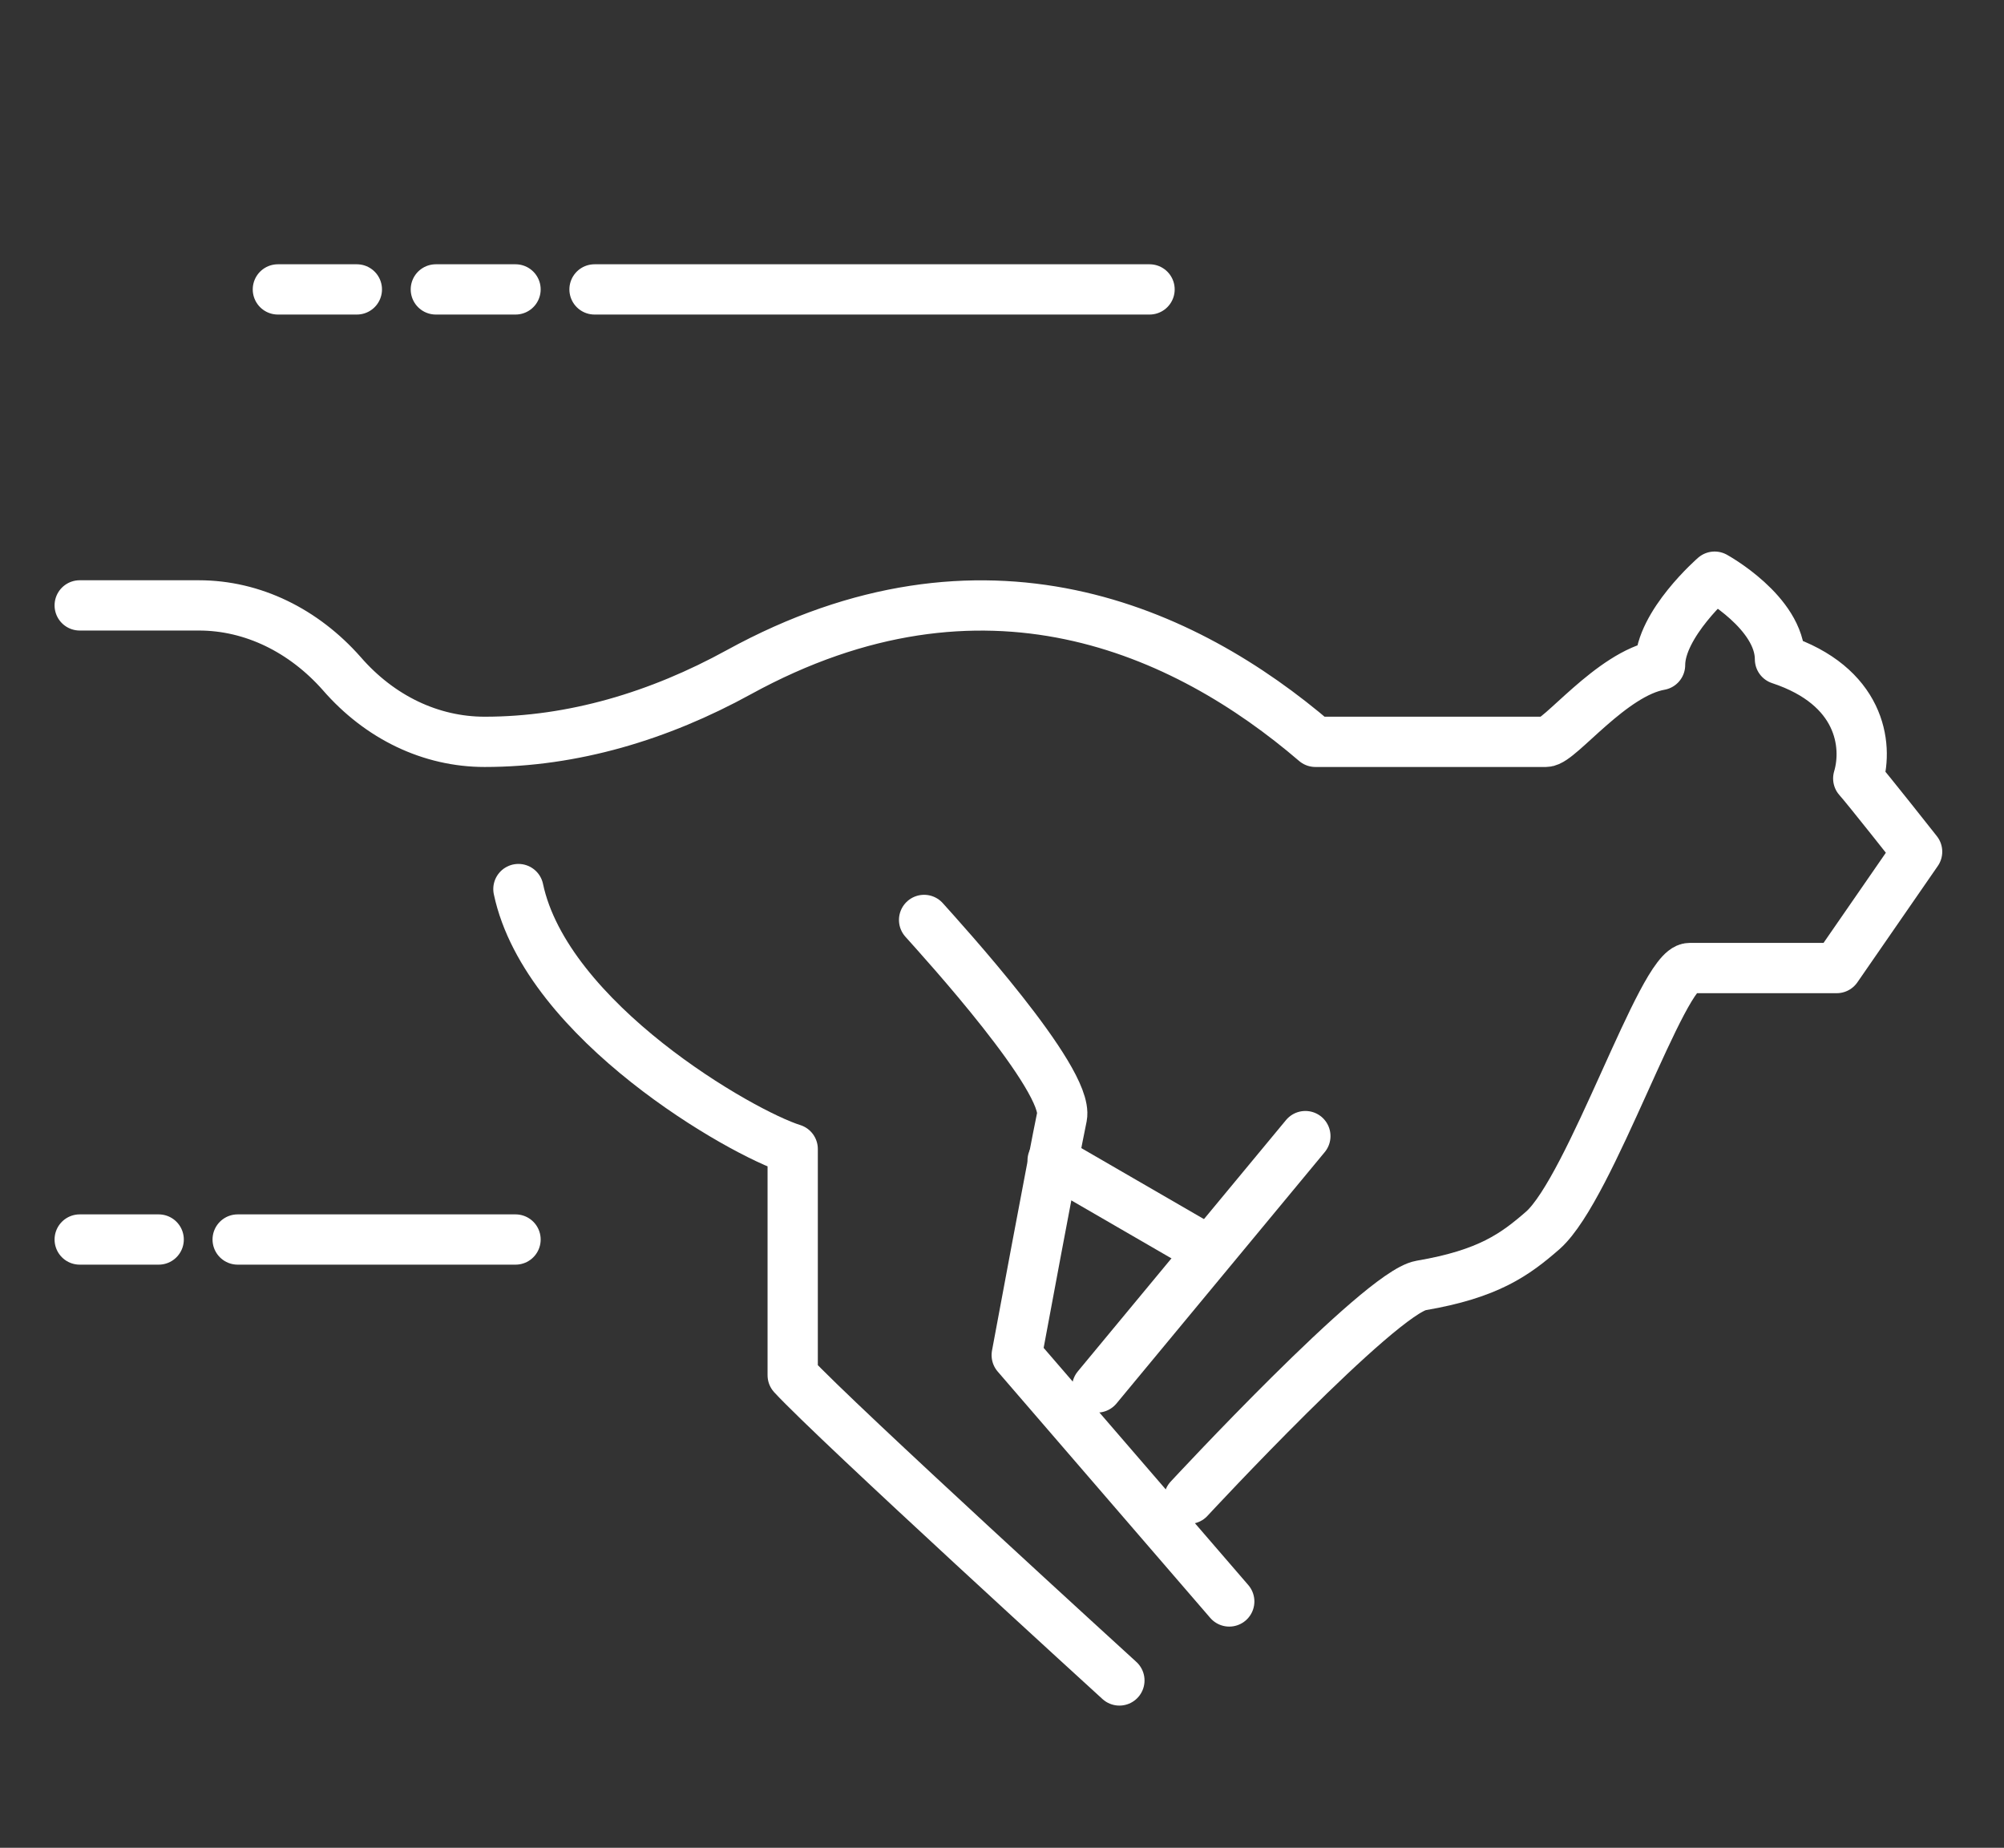
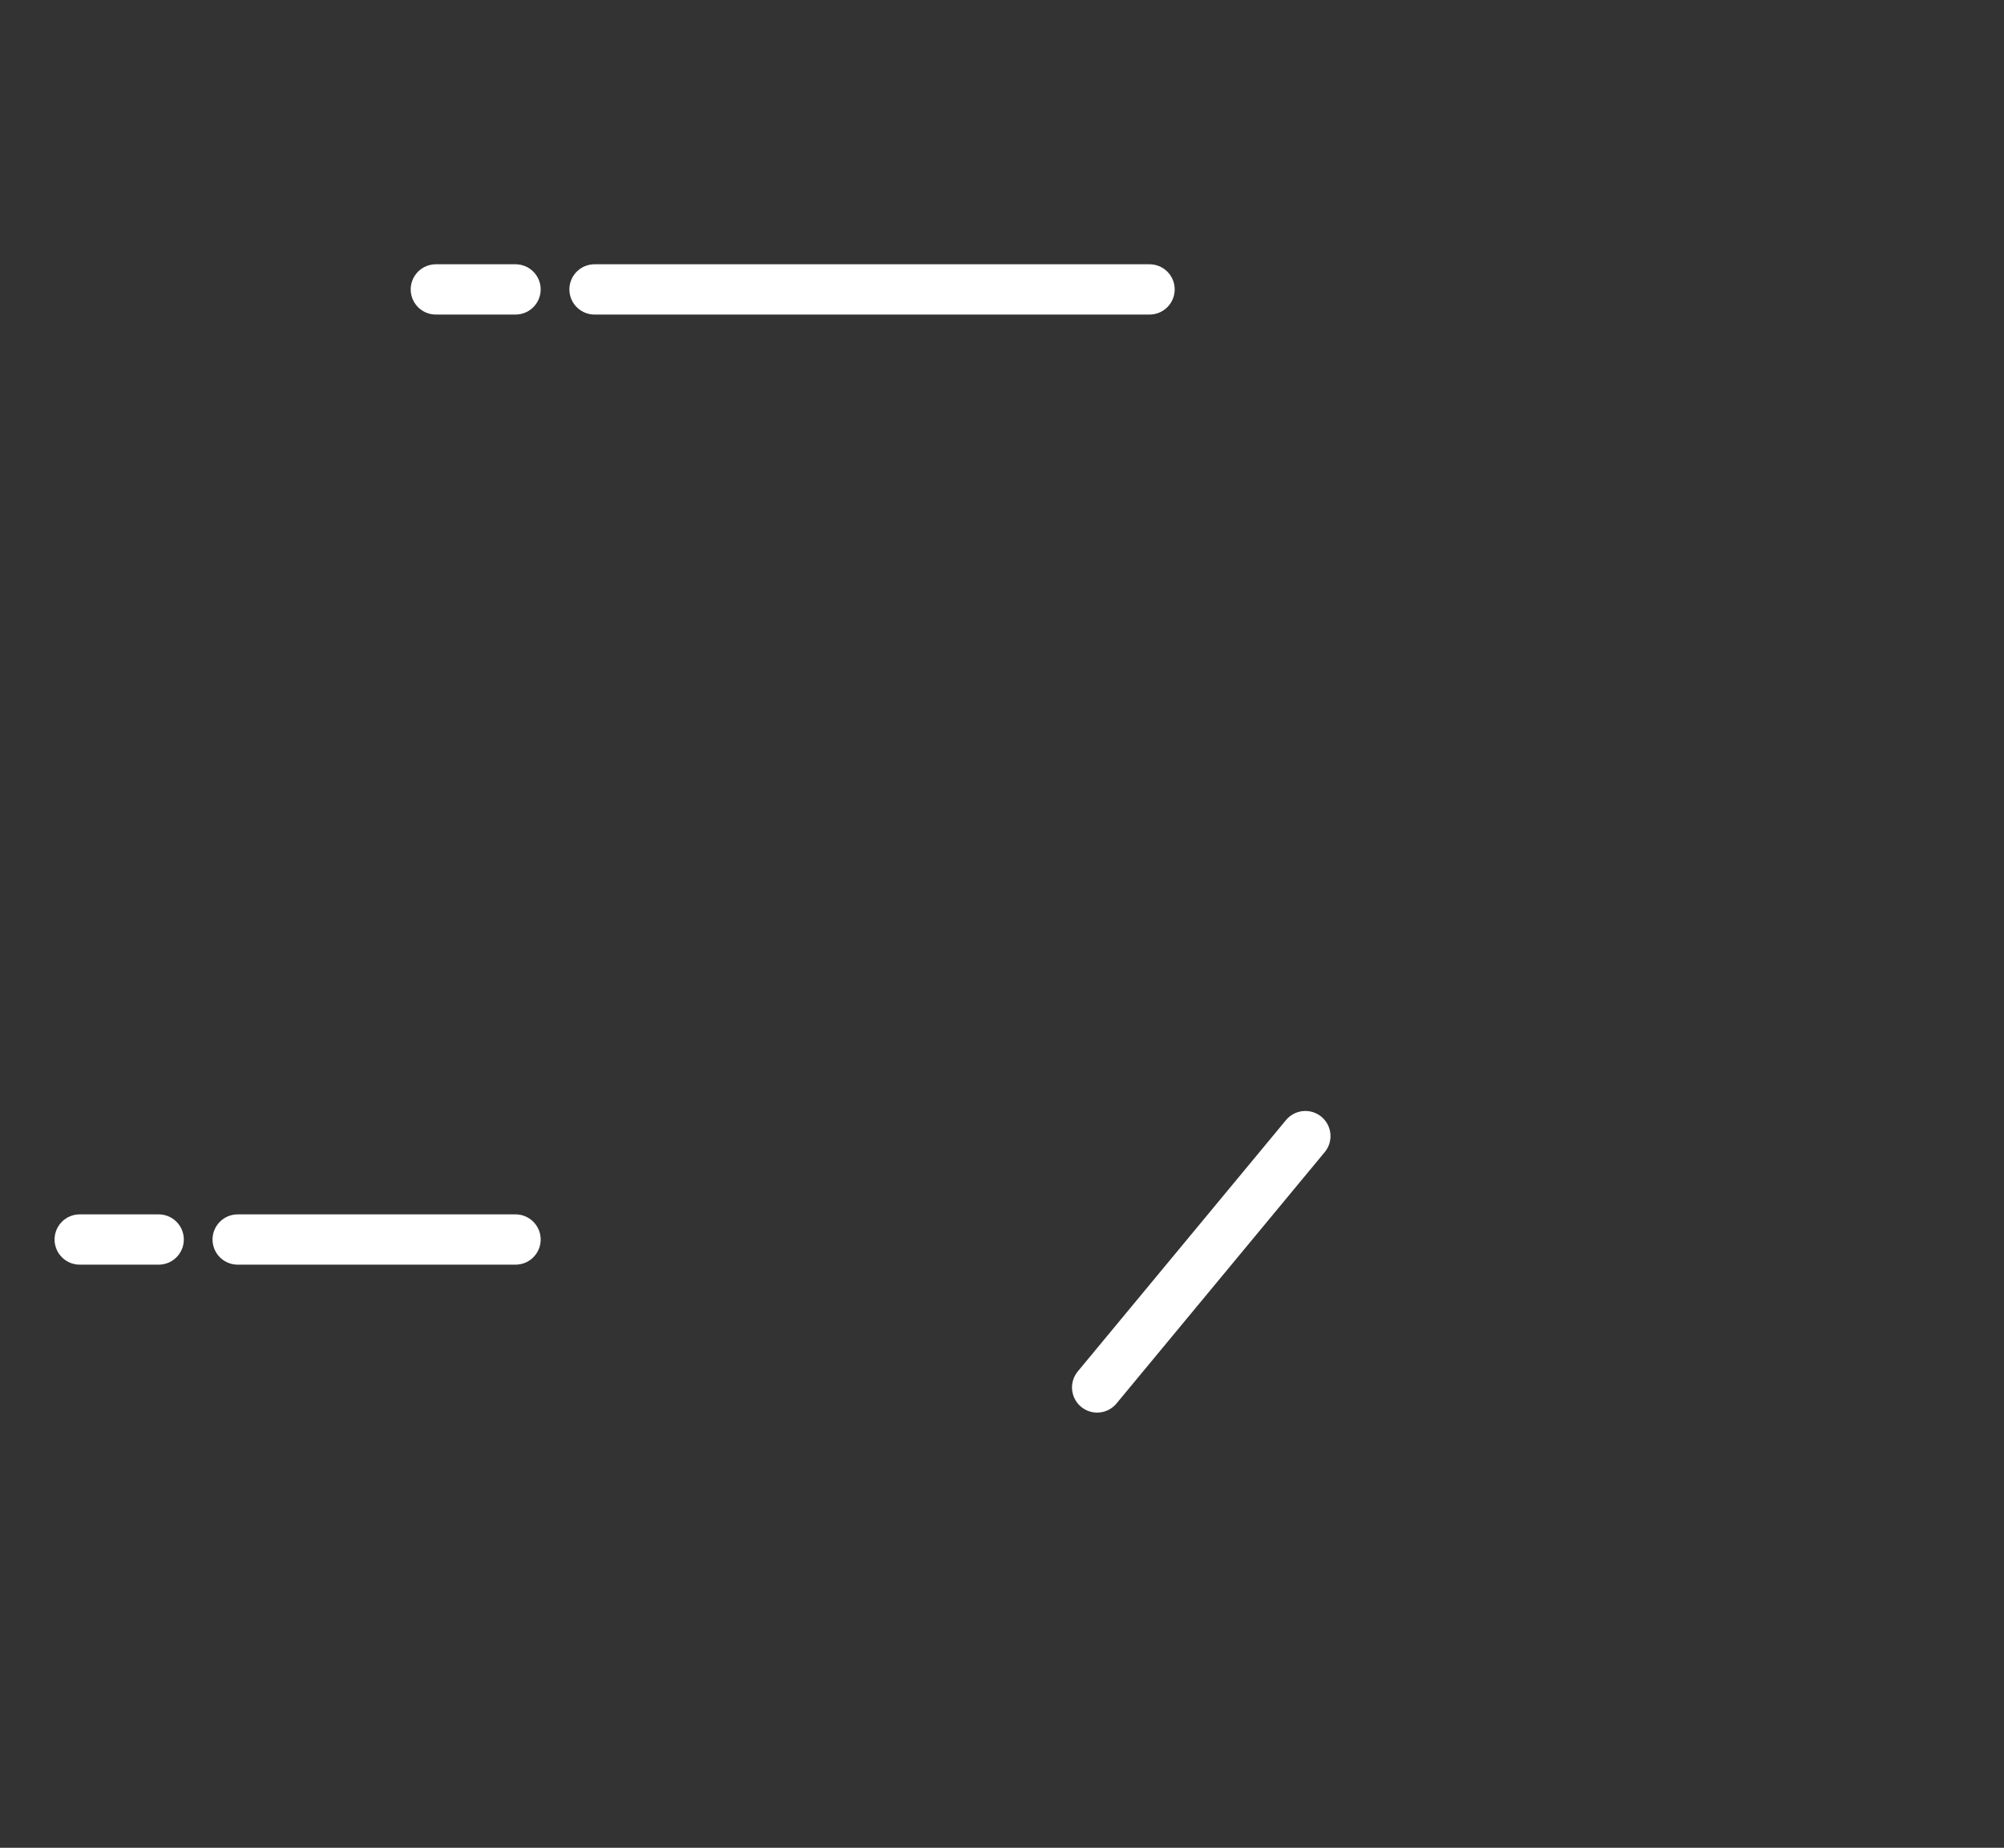
<svg xmlns="http://www.w3.org/2000/svg" version="1.1" id="_x2014_ÎÓÈ_x5F_2" x="0px" y="0px" viewBox="0 0 279.1 257.3" style="enable-background:new 0 0 279.1 257.3;" xml:space="preserve">
  <rect x="0" y="0" width="279.1" height="257.3" fill="#333333" stroke="none" />
  <style type="text/css">
	.st0{fill:#FFFFFF;}
	.st1{fill:none;stroke:#000000;stroke-width:7;stroke-linecap:round;stroke-linejoin:round;stroke-miterlimit:10;}
	.st2{fill:none;stroke:#1A1A1A;stroke-width:7;stroke-linecap:round;stroke-linejoin:round;stroke-miterlimit:10;}
	.st3{fill:#293241;}
	.st4{fill:#98C1D9;}
	.st5{fill:none;stroke:#FFFFFF;stroke-width:7;stroke-linecap:round;stroke-linejoin:round;stroke-miterlimit:10;}
</style>
  <g>
    <line class="st5" x1="152.8" y1="193.2" x2="181.8" y2="158.2" />
-     <path class="st5" d="M165.6,208.7c0,0,26.6-28.7,32.3-29.7c9.4-1.6,13.1-4.3,17-7.7c6.7-6,16.6-36.5,20.4-36.5c6.3,0,20.5,0,20.5,0   l11.2-16.2c0,0-7.1-9-8.2-10.2c1.4-4.7,0.3-12.9-10.9-16.6c0-6.5-9.1-11.5-9.1-11.5s-7.6,6.6-7.6,12.3c-6.8,1.2-14,10.7-15.9,10.7   c-10.1,0-32.1,0-32.1,0c-18.2-15.6-46.2-28.4-80.3-9.7c-11.1,6.1-23.1,9.7-35.4,9.7l0,0c-7.5,0-14.6-3.4-19.9-9.5l0,0   c-5.3-6-12.4-9.5-19.9-9.5H11.1" />
-     <path class="st5" d="M155.9,234c0,0-39.5-36-45.5-42.5c0-11.3,0-22.6,0-31.5c-7.1-2.2-34.3-17.8-38.2-36.2" />
-     <path class="st5" d="M128.7,128.1c2.5,2.8,20.2,22.2,19.2,27.4c-1.1,5.2-6.3,33.2-6.3,33.2l29.6,34.3" />
-     <line class="st5" x1="146.6" y1="161.6" x2="167.5" y2="173.7" />
    <line class="st5" x1="160.1" y1="40.3" x2="82.8" y2="40.3" />
    <line class="st5" x1="71.8" y1="40.3" x2="60.7" y2="40.3" />
-     <line class="st5" x1="49.7" y1="40.3" x2="38.7" y2="40.3" />
    <line class="st5" x1="71.8" y1="172.6" x2="33.1" y2="172.6" />
    <line class="st5" x1="22.1" y1="172.6" x2="11.1" y2="172.6" />
  </g>
</svg>